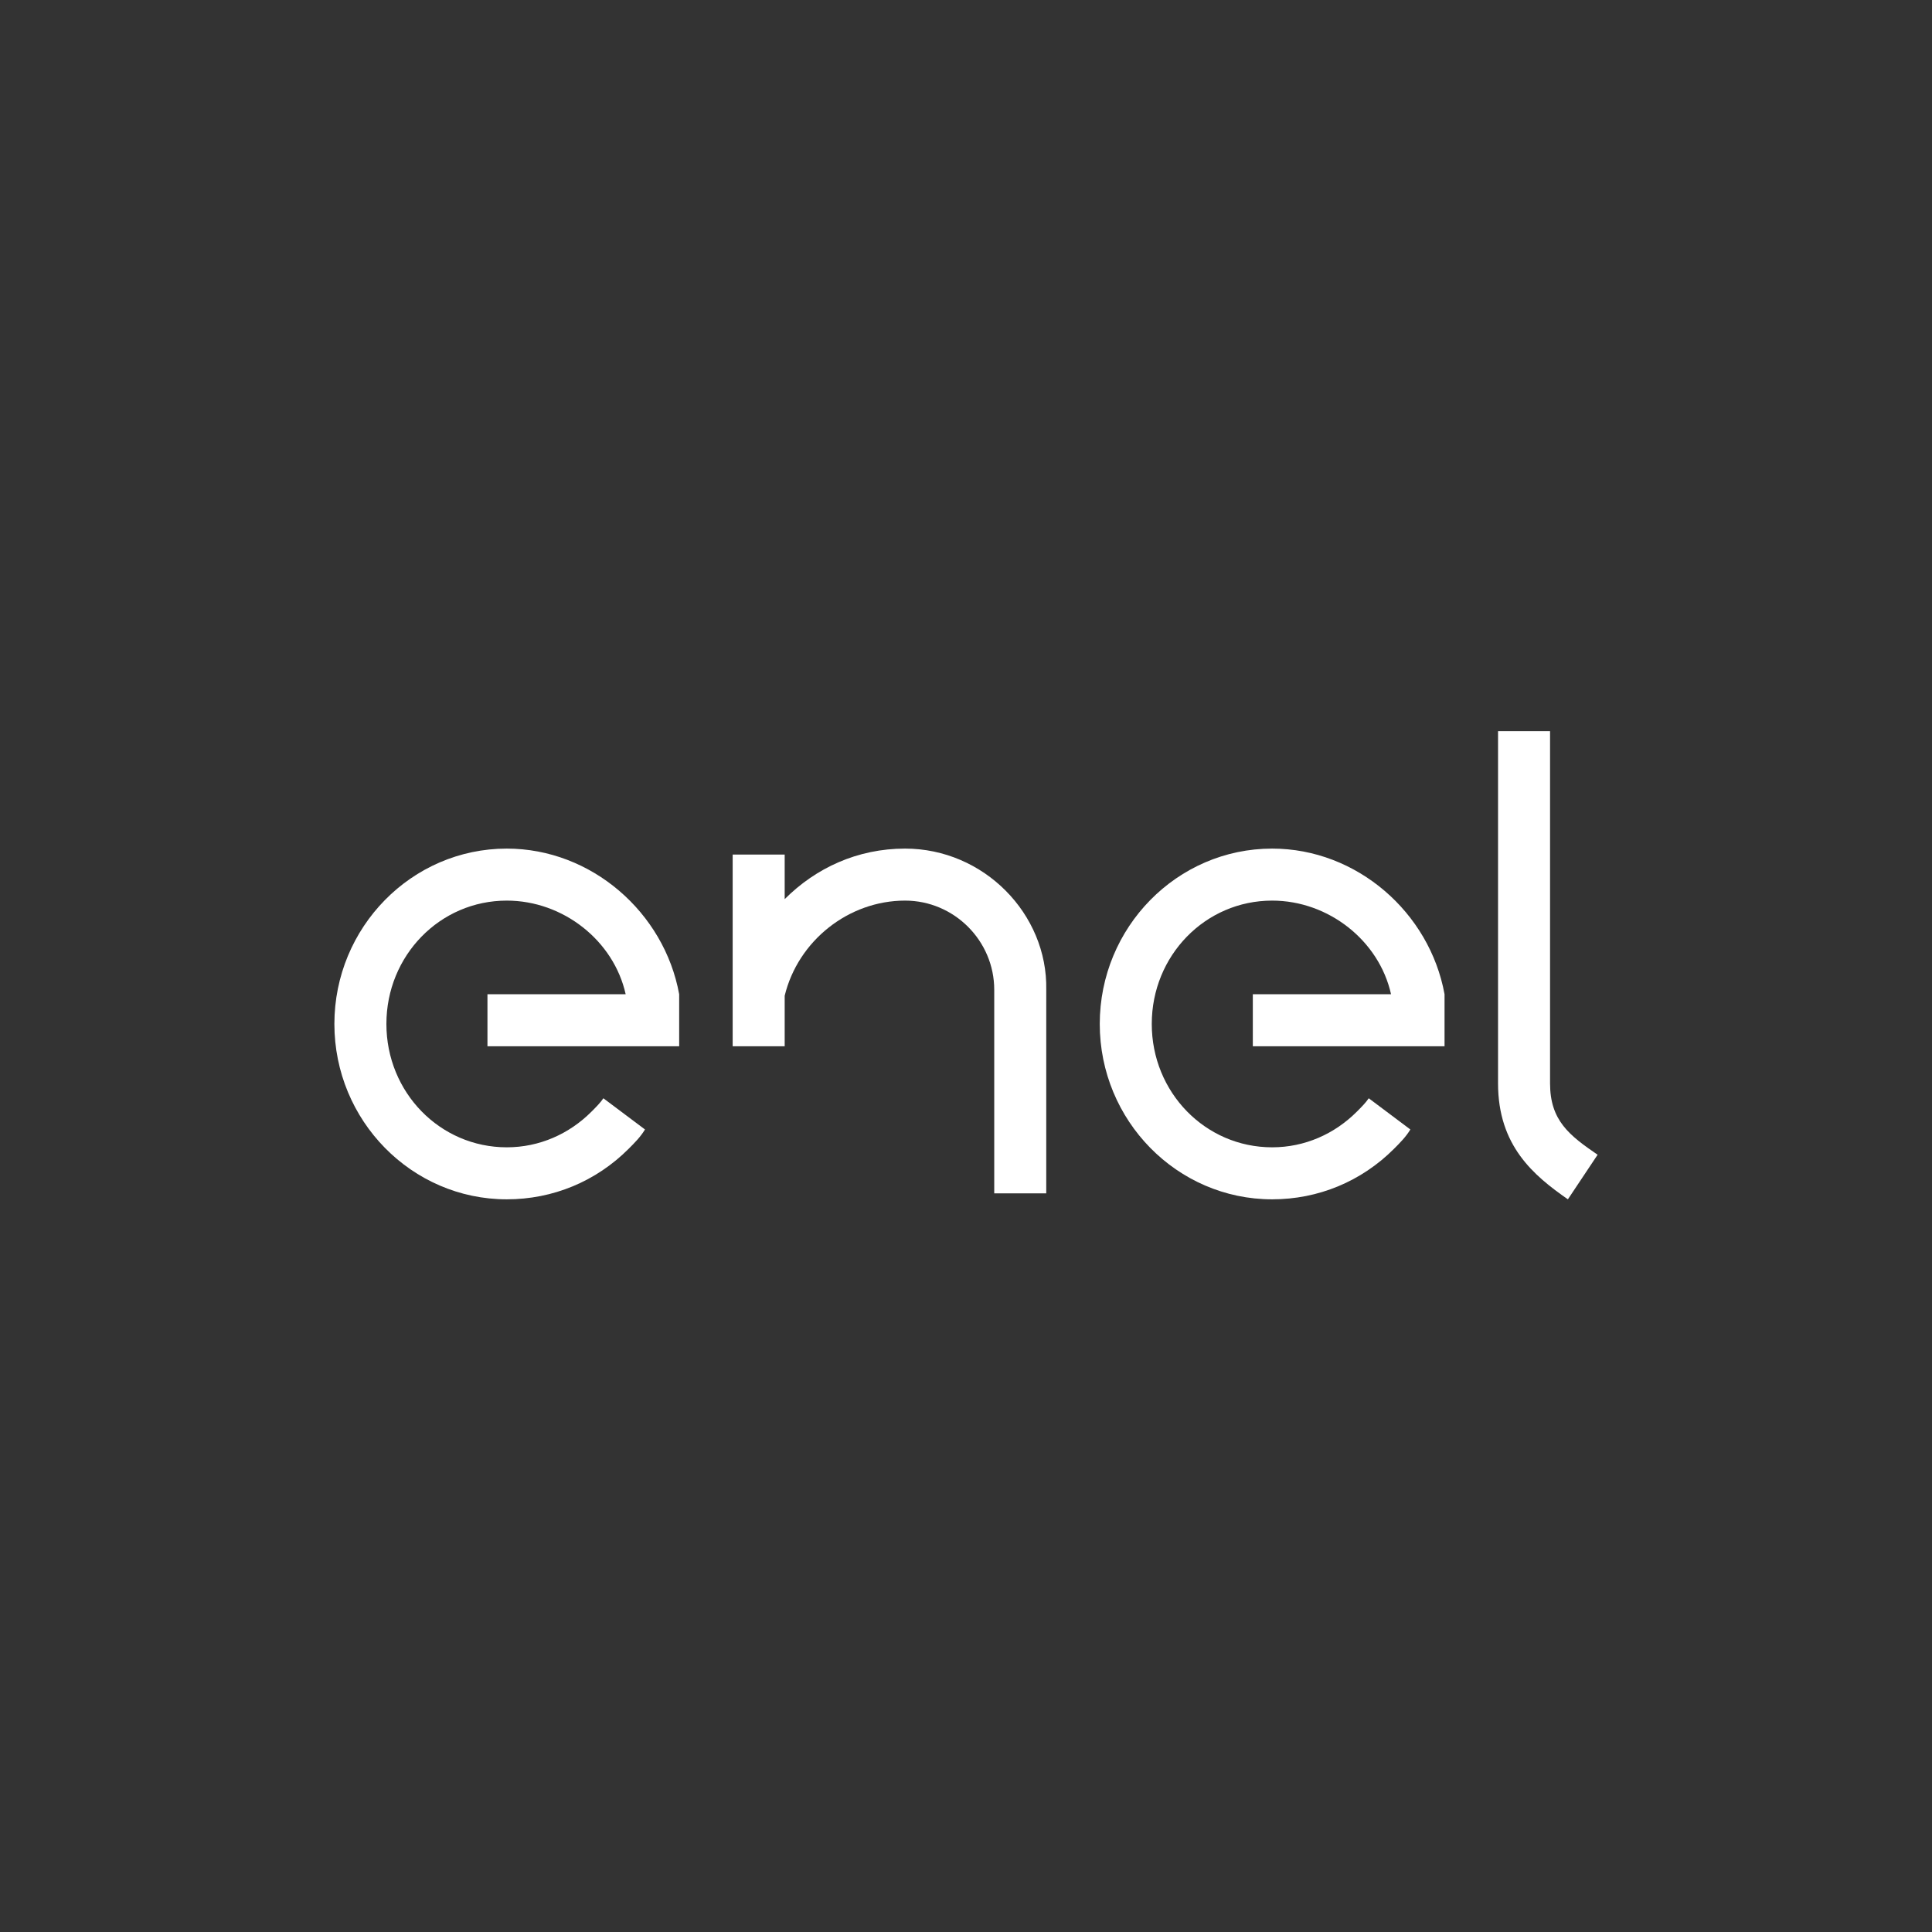
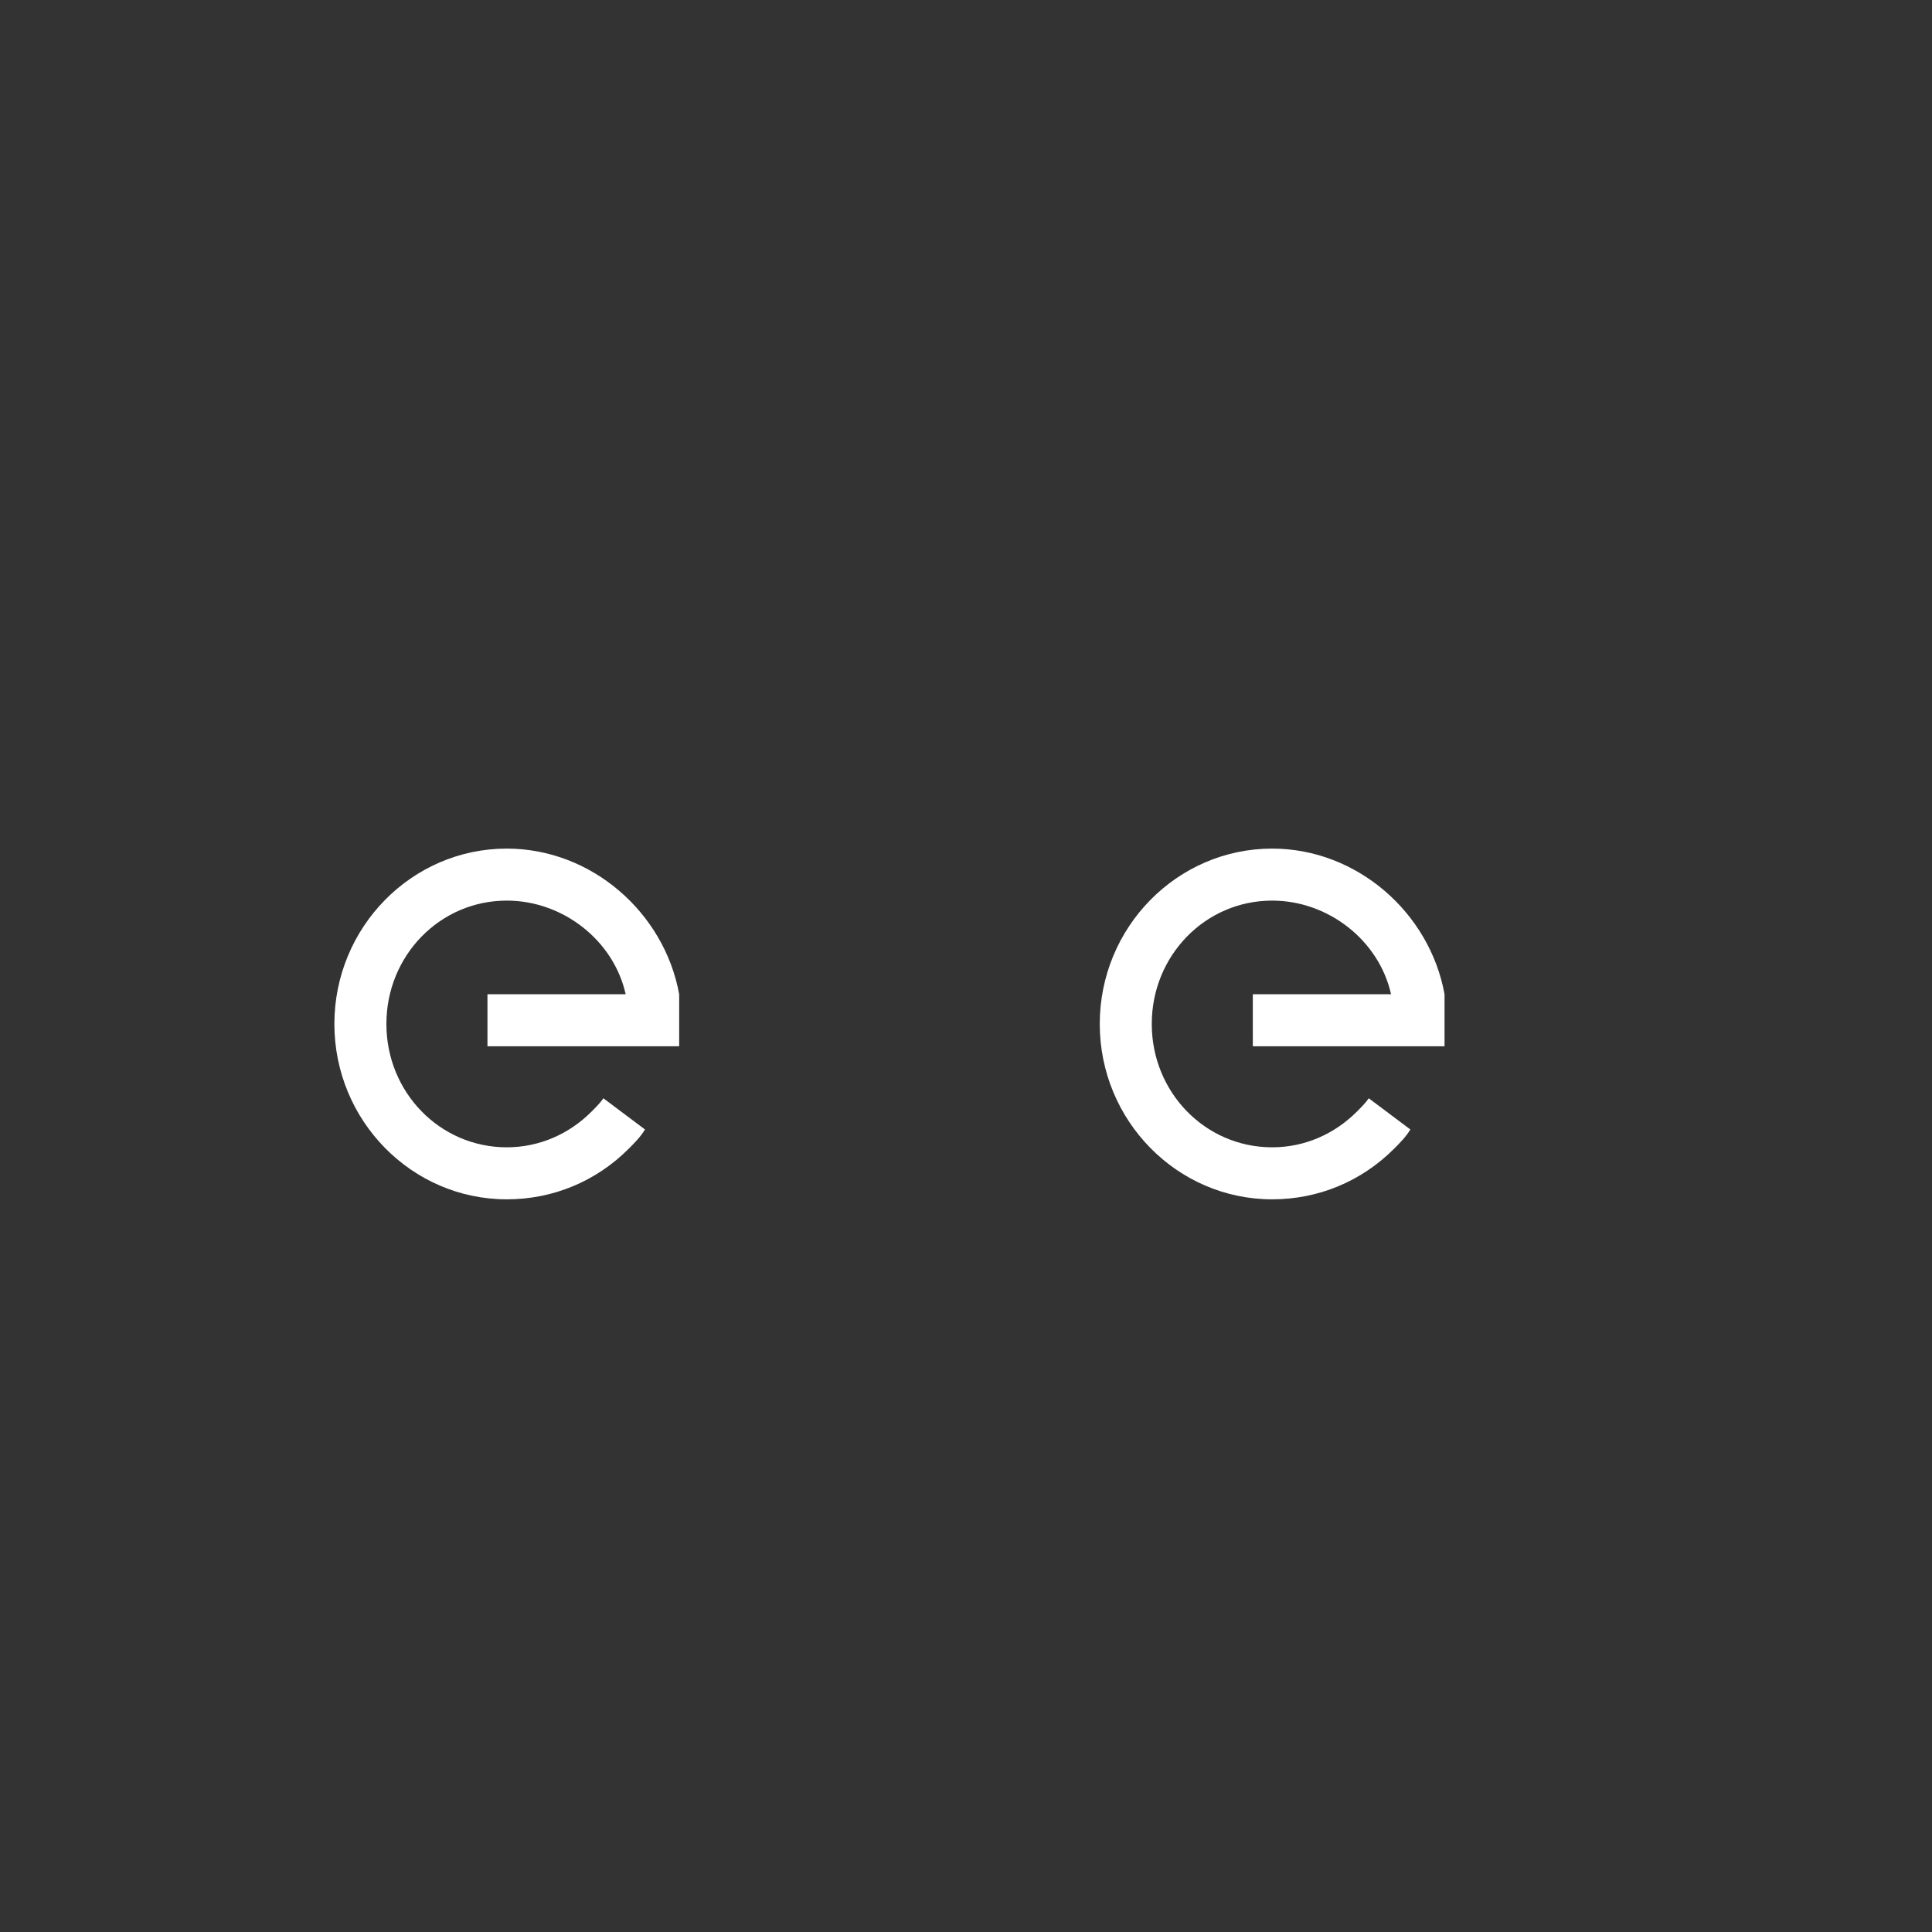
<svg xmlns="http://www.w3.org/2000/svg" version="1.1" id="Livello_1" x="0px" y="0px" viewBox="0 0 130 130" style="enable-background:new 0 0 130 130;" xml:space="preserve">
  <rect x="0" y="0" width="130" height="130" fill="#333333" stroke="none" />
  <style type="text/css">
	.st0{fill:#FFFFFF;}
</style>
  <g>
    <path class="st0" d="M32.8,70.4h12.9v-3.5c-1-5.5-5.9-9.8-11.6-9.8c-6.4,0-11.6,5.3-11.6,11.8s5.2,11.8,11.6,11.8   c3.1,0,6-1.2,8.2-3.4c0.4-0.4,0.8-0.8,1.1-1.3l-2.8-2.1c-0.2,0.3-0.5,0.6-0.8,0.9c-1.5,1.5-3.5,2.4-5.7,2.4c-4.5,0-8.1-3.7-8.1-8.3   c0-4.6,3.6-8.3,8.1-8.3c3.8,0,7.2,2.7,8,6.3h-9.3V70.4z" />
-     <path class="st0" d="M60.9,57.1c-3.2,0-6,1.3-8.1,3.4v-3h-3.5v12.9h3.5V67c0.9-3.7,4.3-6.4,8.1-6.4c3.3,0,6,2.7,6,6v0.8v12.9h3.5   V67.4v-0.8C70.5,61.5,66.2,57.1,60.9,57.1" />
-     <path class="st0" d="M97.3,68.9L97.3,68.9L97.3,68.9z" />
    <path class="st0" d="M84.3,70.4h12.9v-3.5c-1-5.5-5.9-9.8-11.6-9.8c-6.4,0-11.6,5.3-11.6,11.8s5.2,11.8,11.6,11.8   c3.1,0,6-1.2,8.2-3.4c0.4-0.4,0.8-0.8,1.1-1.3l-2.8-2.1c-0.2,0.3-0.5,0.6-0.8,0.9c-1.5,1.5-3.5,2.4-5.7,2.4c-4.5,0-8.1-3.7-8.1-8.3   c0-4.6,3.6-8.3,8.1-8.3c3.8,0,7.2,2.7,8,6.3h-9.3L84.3,70.4z" />
-     <path class="st0" d="M100.8,72.9c0,4.2,2.4,6.2,4.7,7.8l2-3c-1.9-1.3-3.2-2.3-3.2-4.8V49.2h-3.5V72.9z" />
  </g>
</svg>